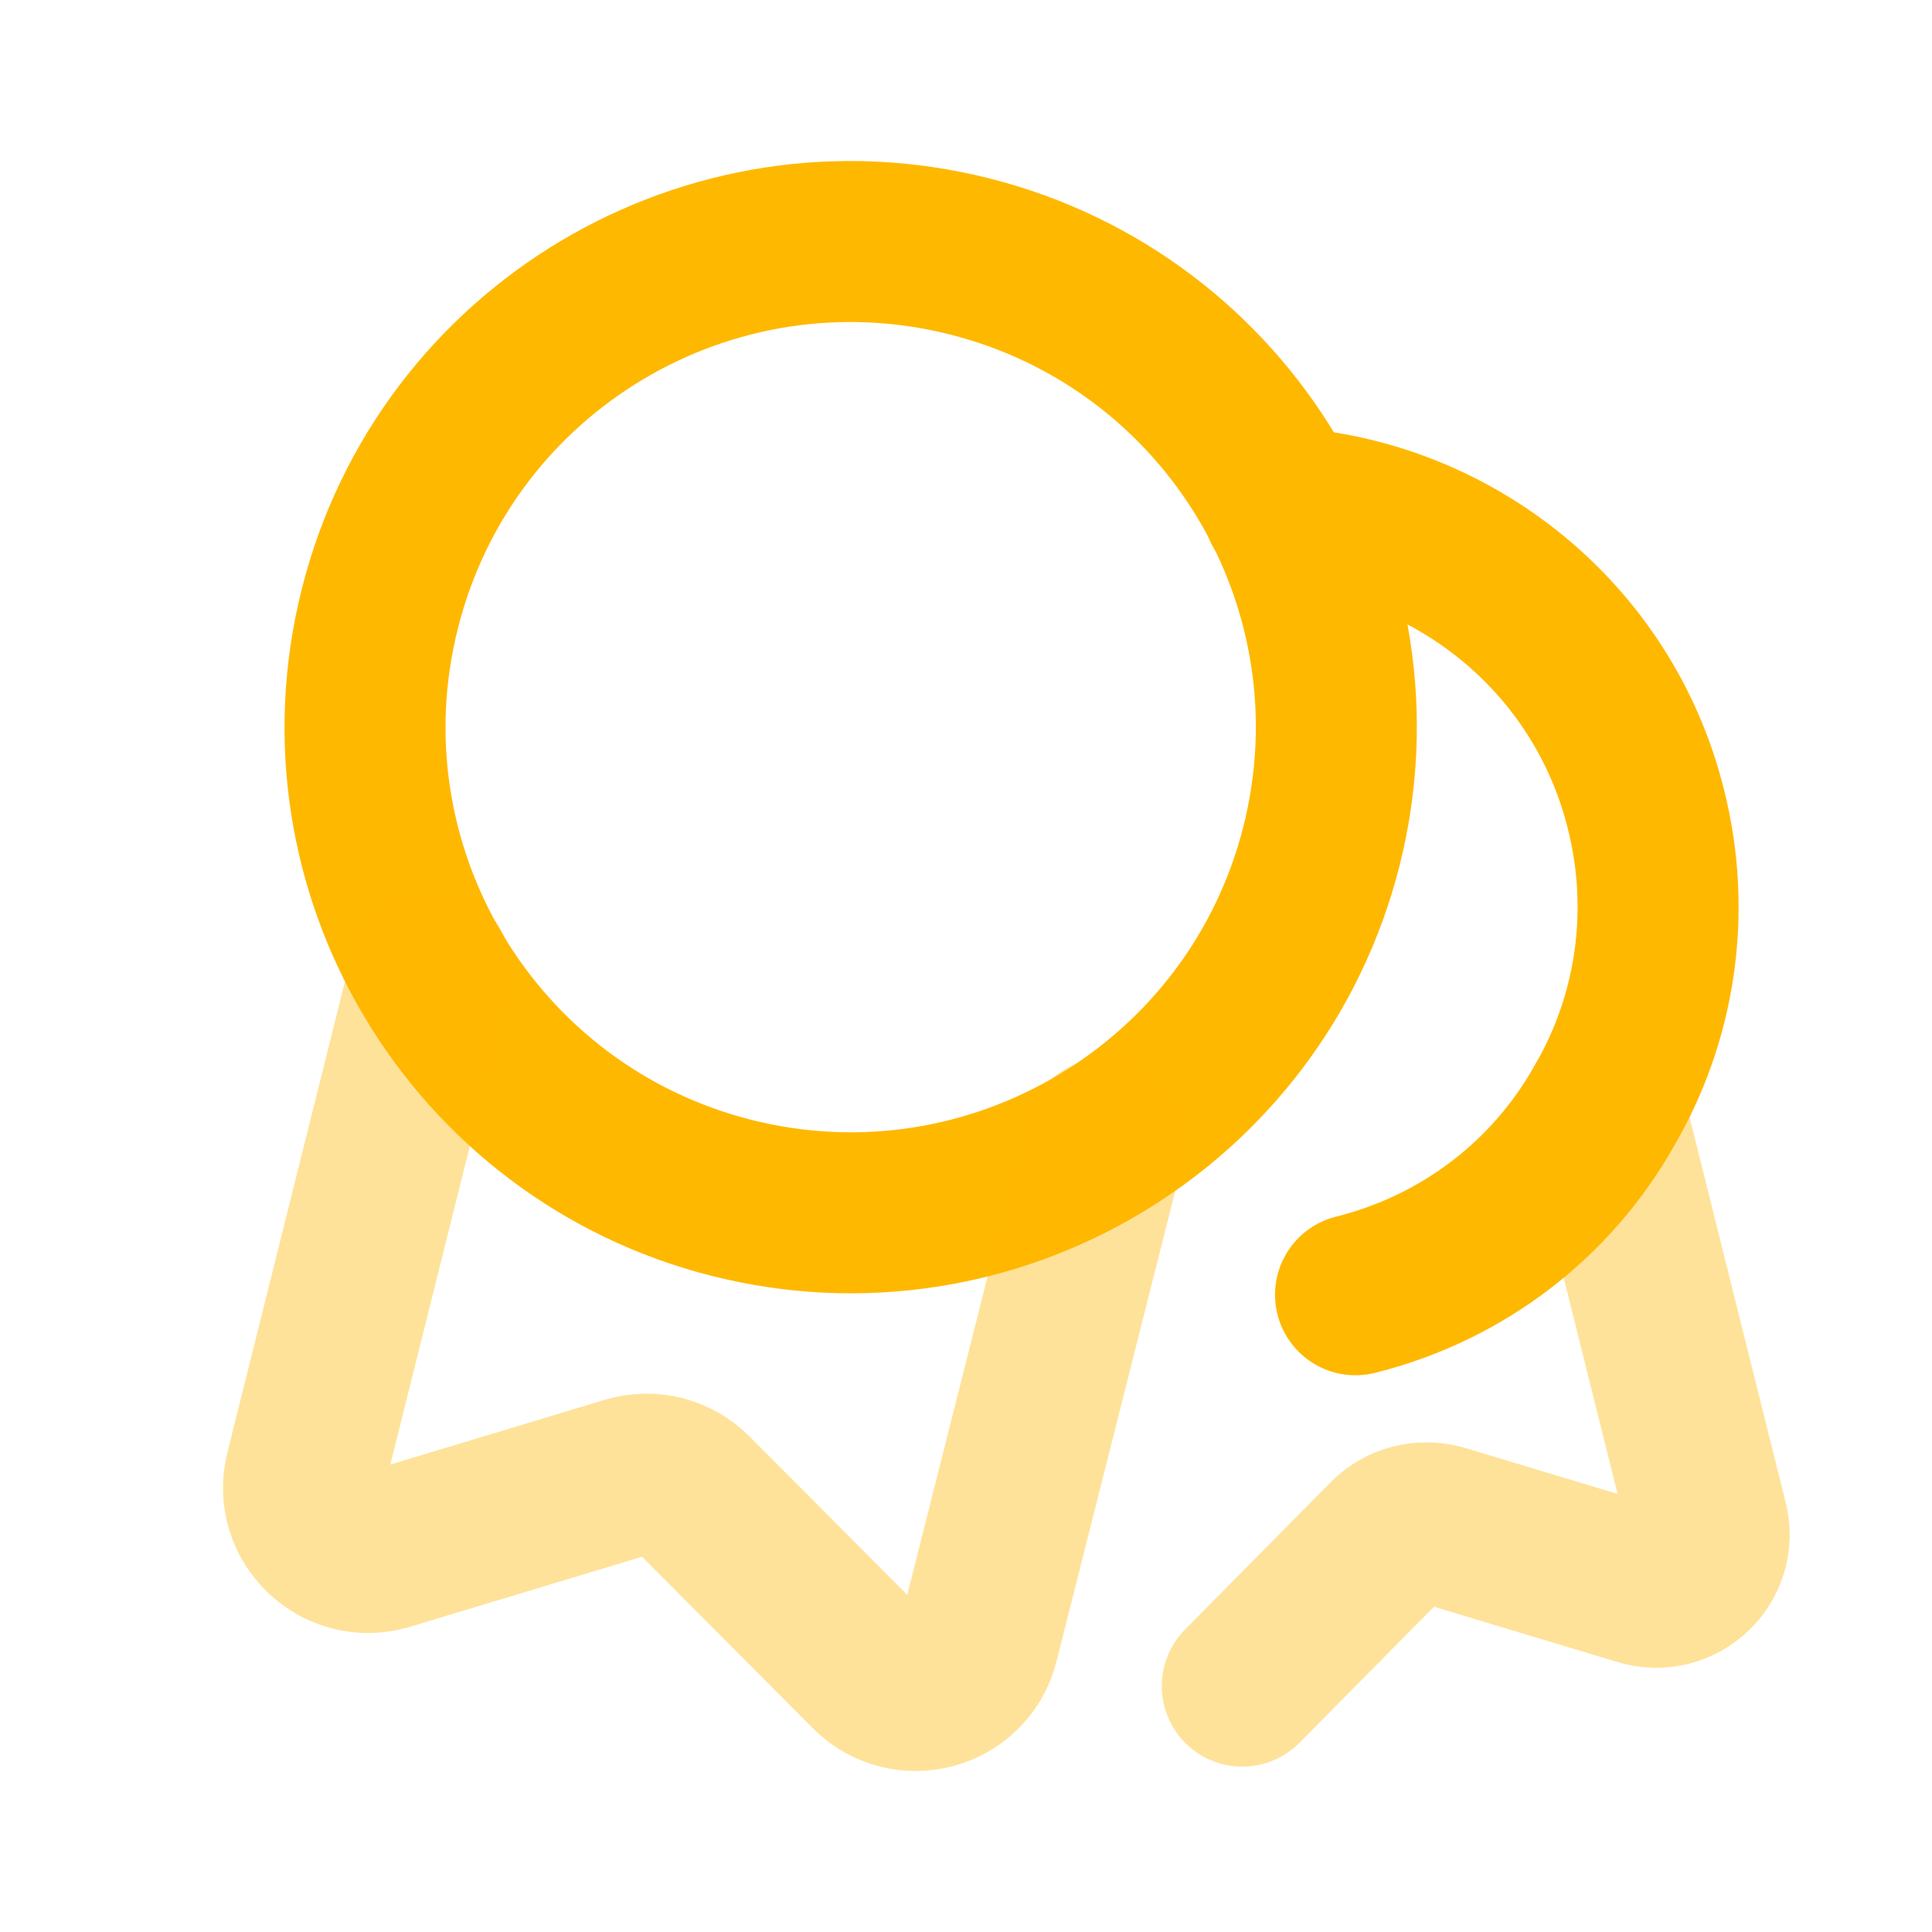
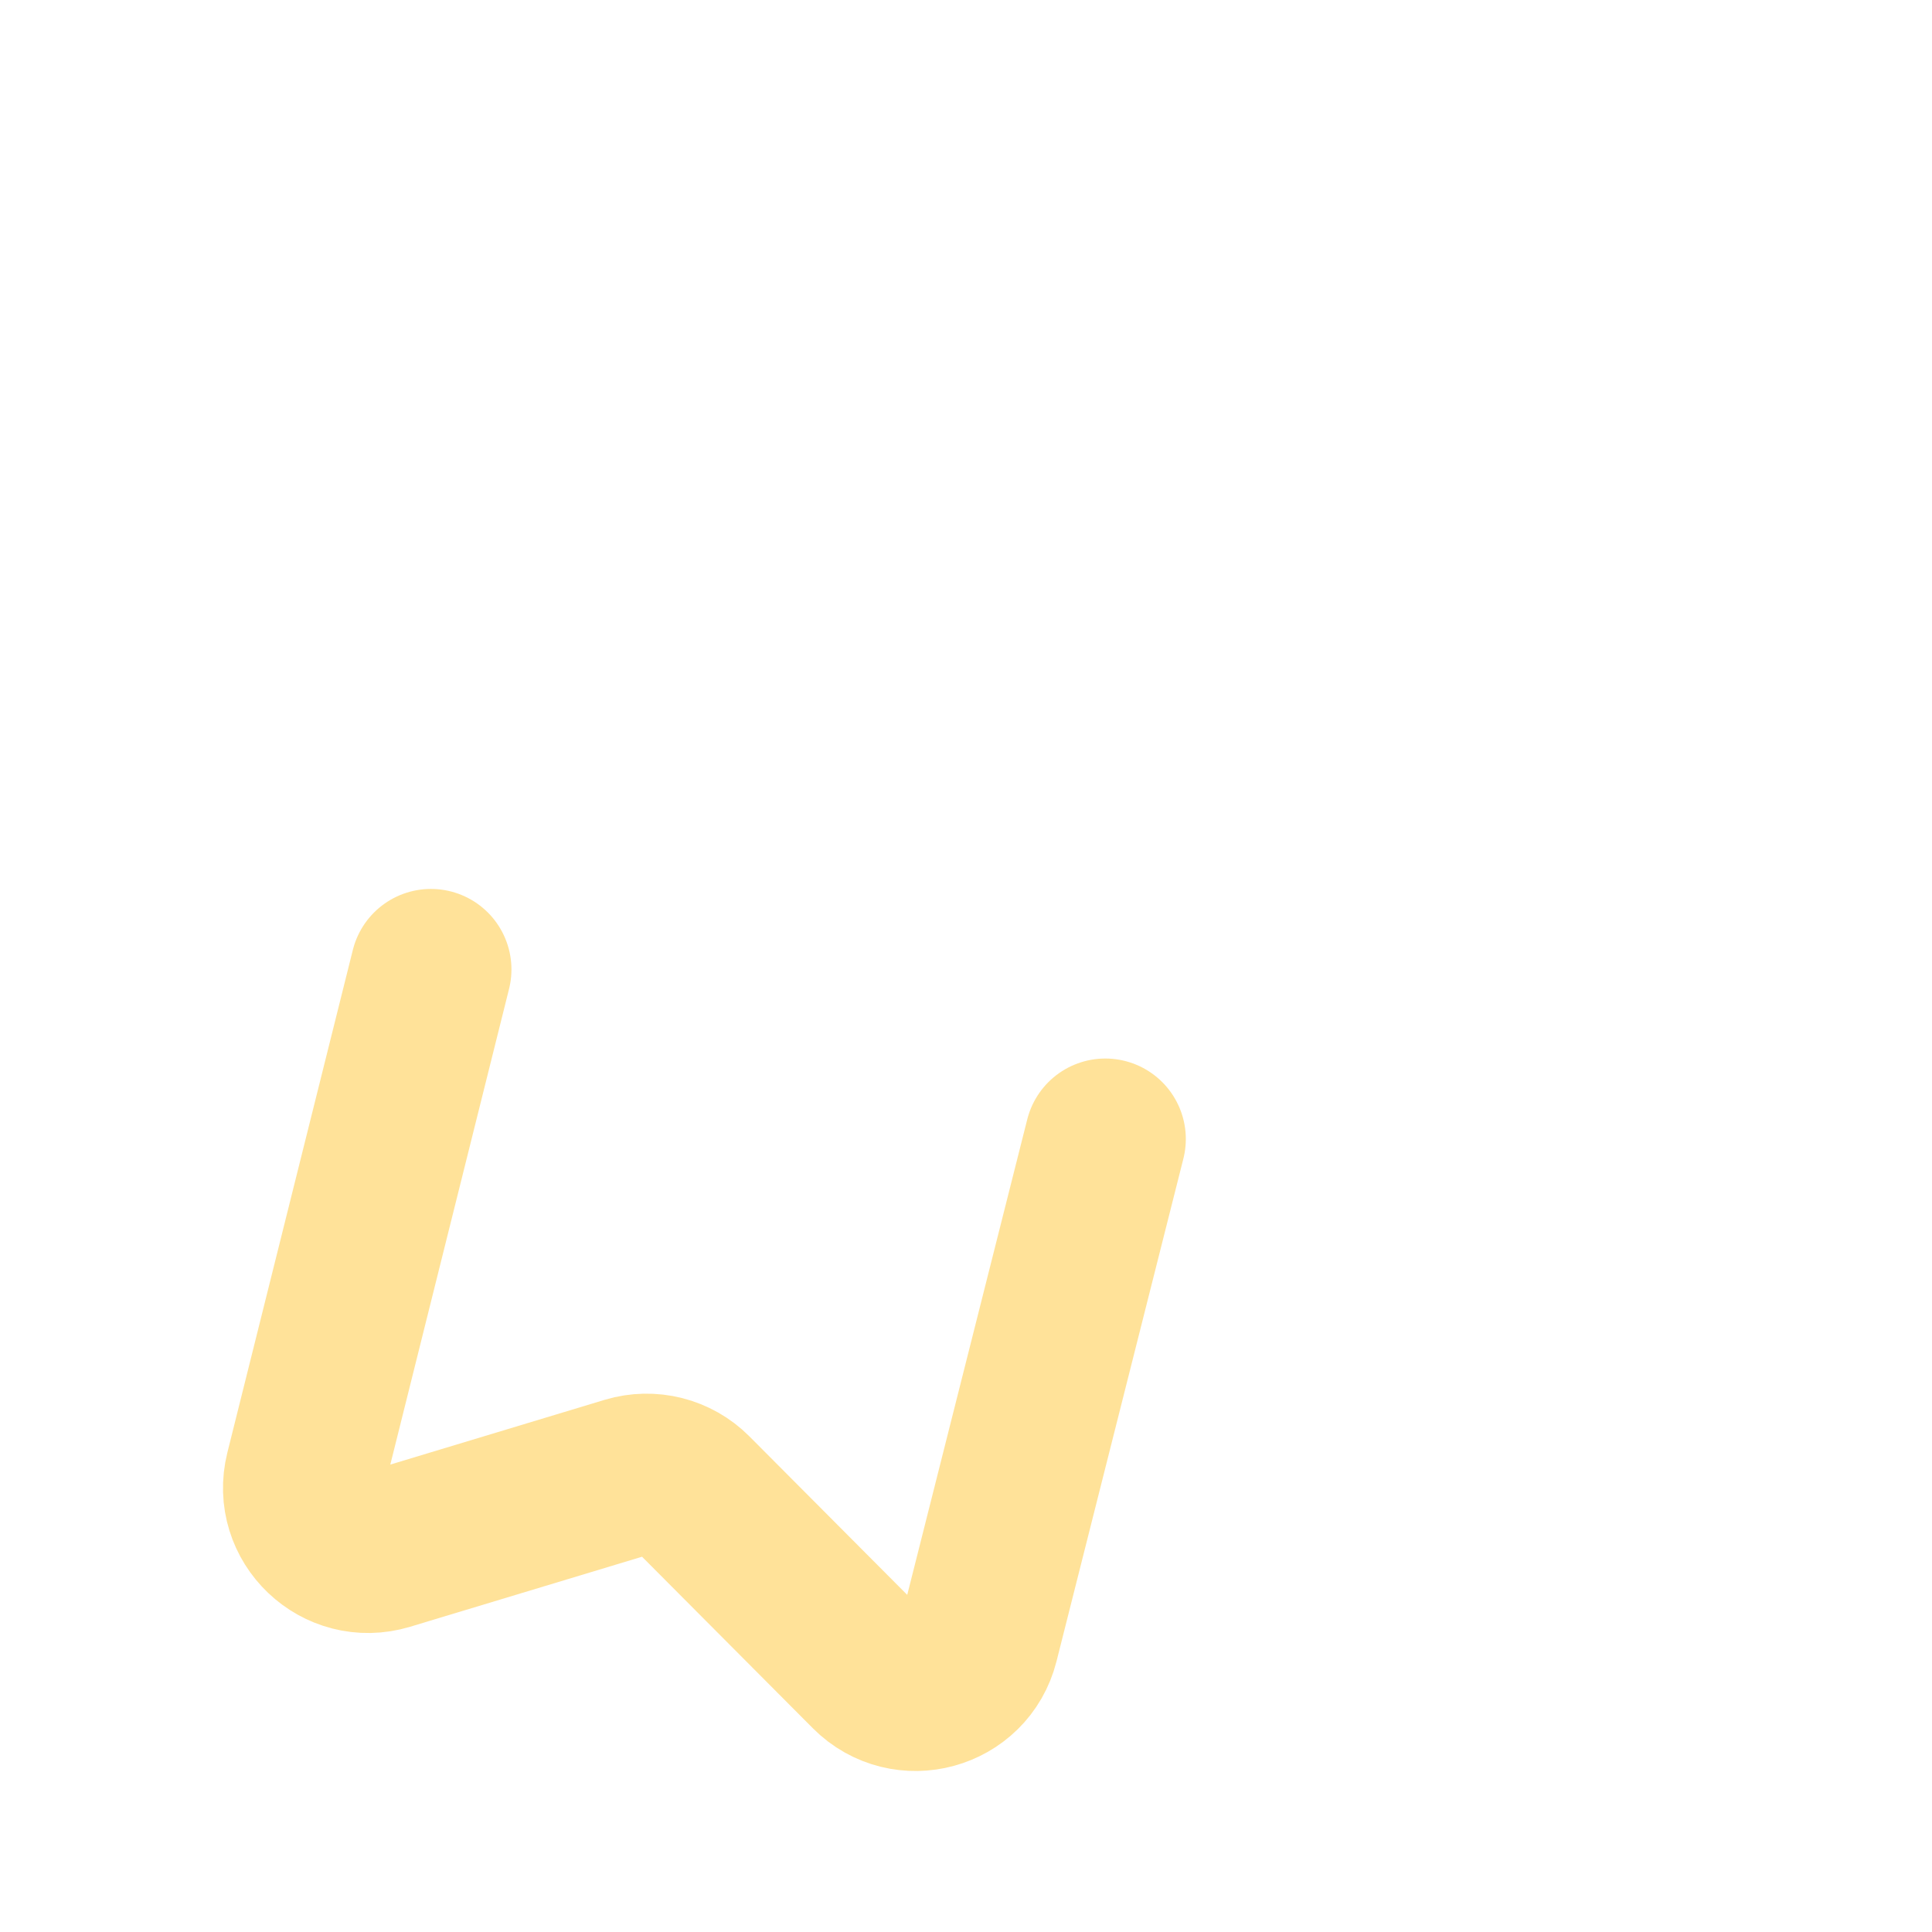
<svg xmlns="http://www.w3.org/2000/svg" width="18" height="18" viewBox="0 0 18 18" fill="none">
-   <path fill-rule="evenodd" clip-rule="evenodd" d="M9.033 2.389C11.456 3 12.923 5.46 12.312 7.882C11.7 10.305 9.24 11.772 6.818 11.161C4.396 10.549 2.927 8.089 3.54 5.667C4.151 3.245 6.61 1.777 9.033 2.389Z" stroke="#FFB800" stroke-width="1.5" stroke-linecap="round" stroke-linejoin="round" />
  <path opacity="0.4" d="M4.015 9.032L2.846 13.715C2.733 14.169 3.157 14.573 3.605 14.438L5.85 13.76C6.063 13.696 6.294 13.754 6.451 13.912L8.104 15.572C8.435 15.904 9.001 15.749 9.116 15.295L10.298 10.612" stroke="#FFB800" stroke-width="1.5" stroke-linecap="round" stroke-linejoin="round" />
-   <path opacity="0.4" d="M14.943 10.307L15.907 14.172C16.006 14.547 15.652 14.88 15.284 14.766L13.429 14.207C13.251 14.158 13.06 14.207 12.933 14.335L11.574 15.709" stroke="#FFB800" stroke-width="1.5" stroke-linecap="round" stroke-linejoin="round" />
-   <path d="M11.956 4.729C13.528 4.828 14.93 5.925 15.333 7.532C15.581 8.509 15.418 9.5 14.944 10.308C14.463 11.158 13.648 11.808 12.629 12.063" stroke="#FFB800" stroke-width="1.5" stroke-linecap="round" stroke-linejoin="round" />
</svg>